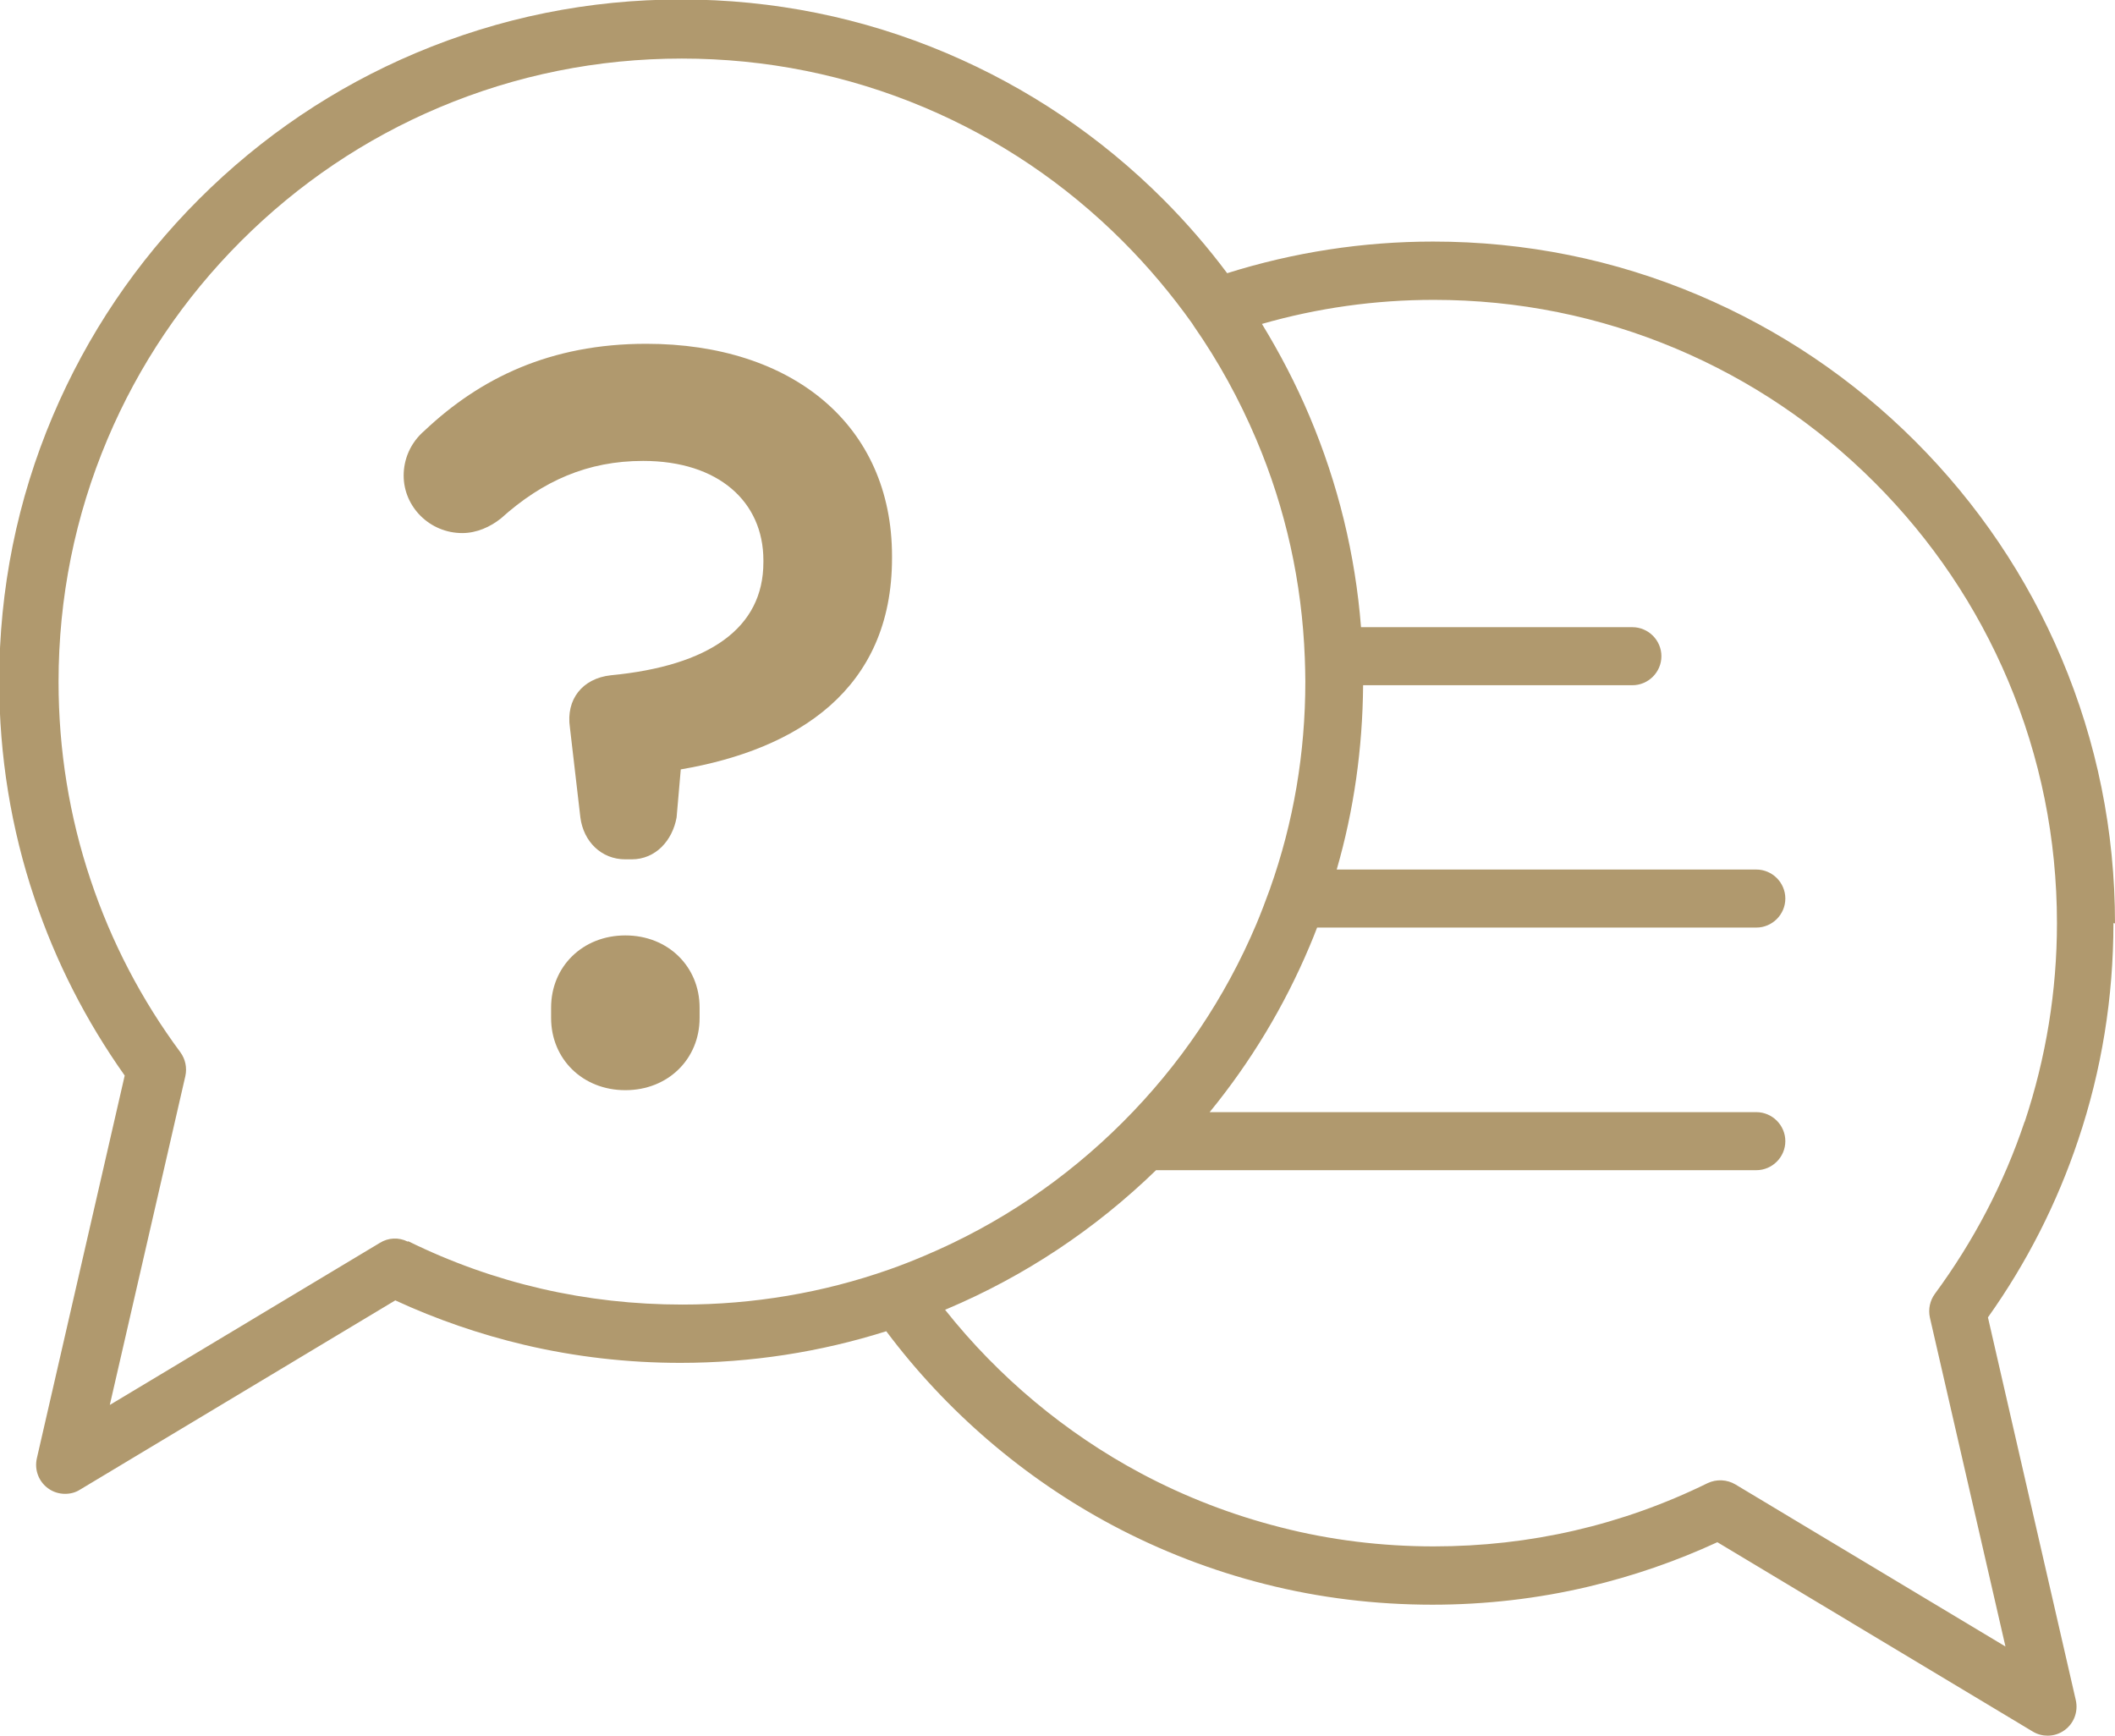
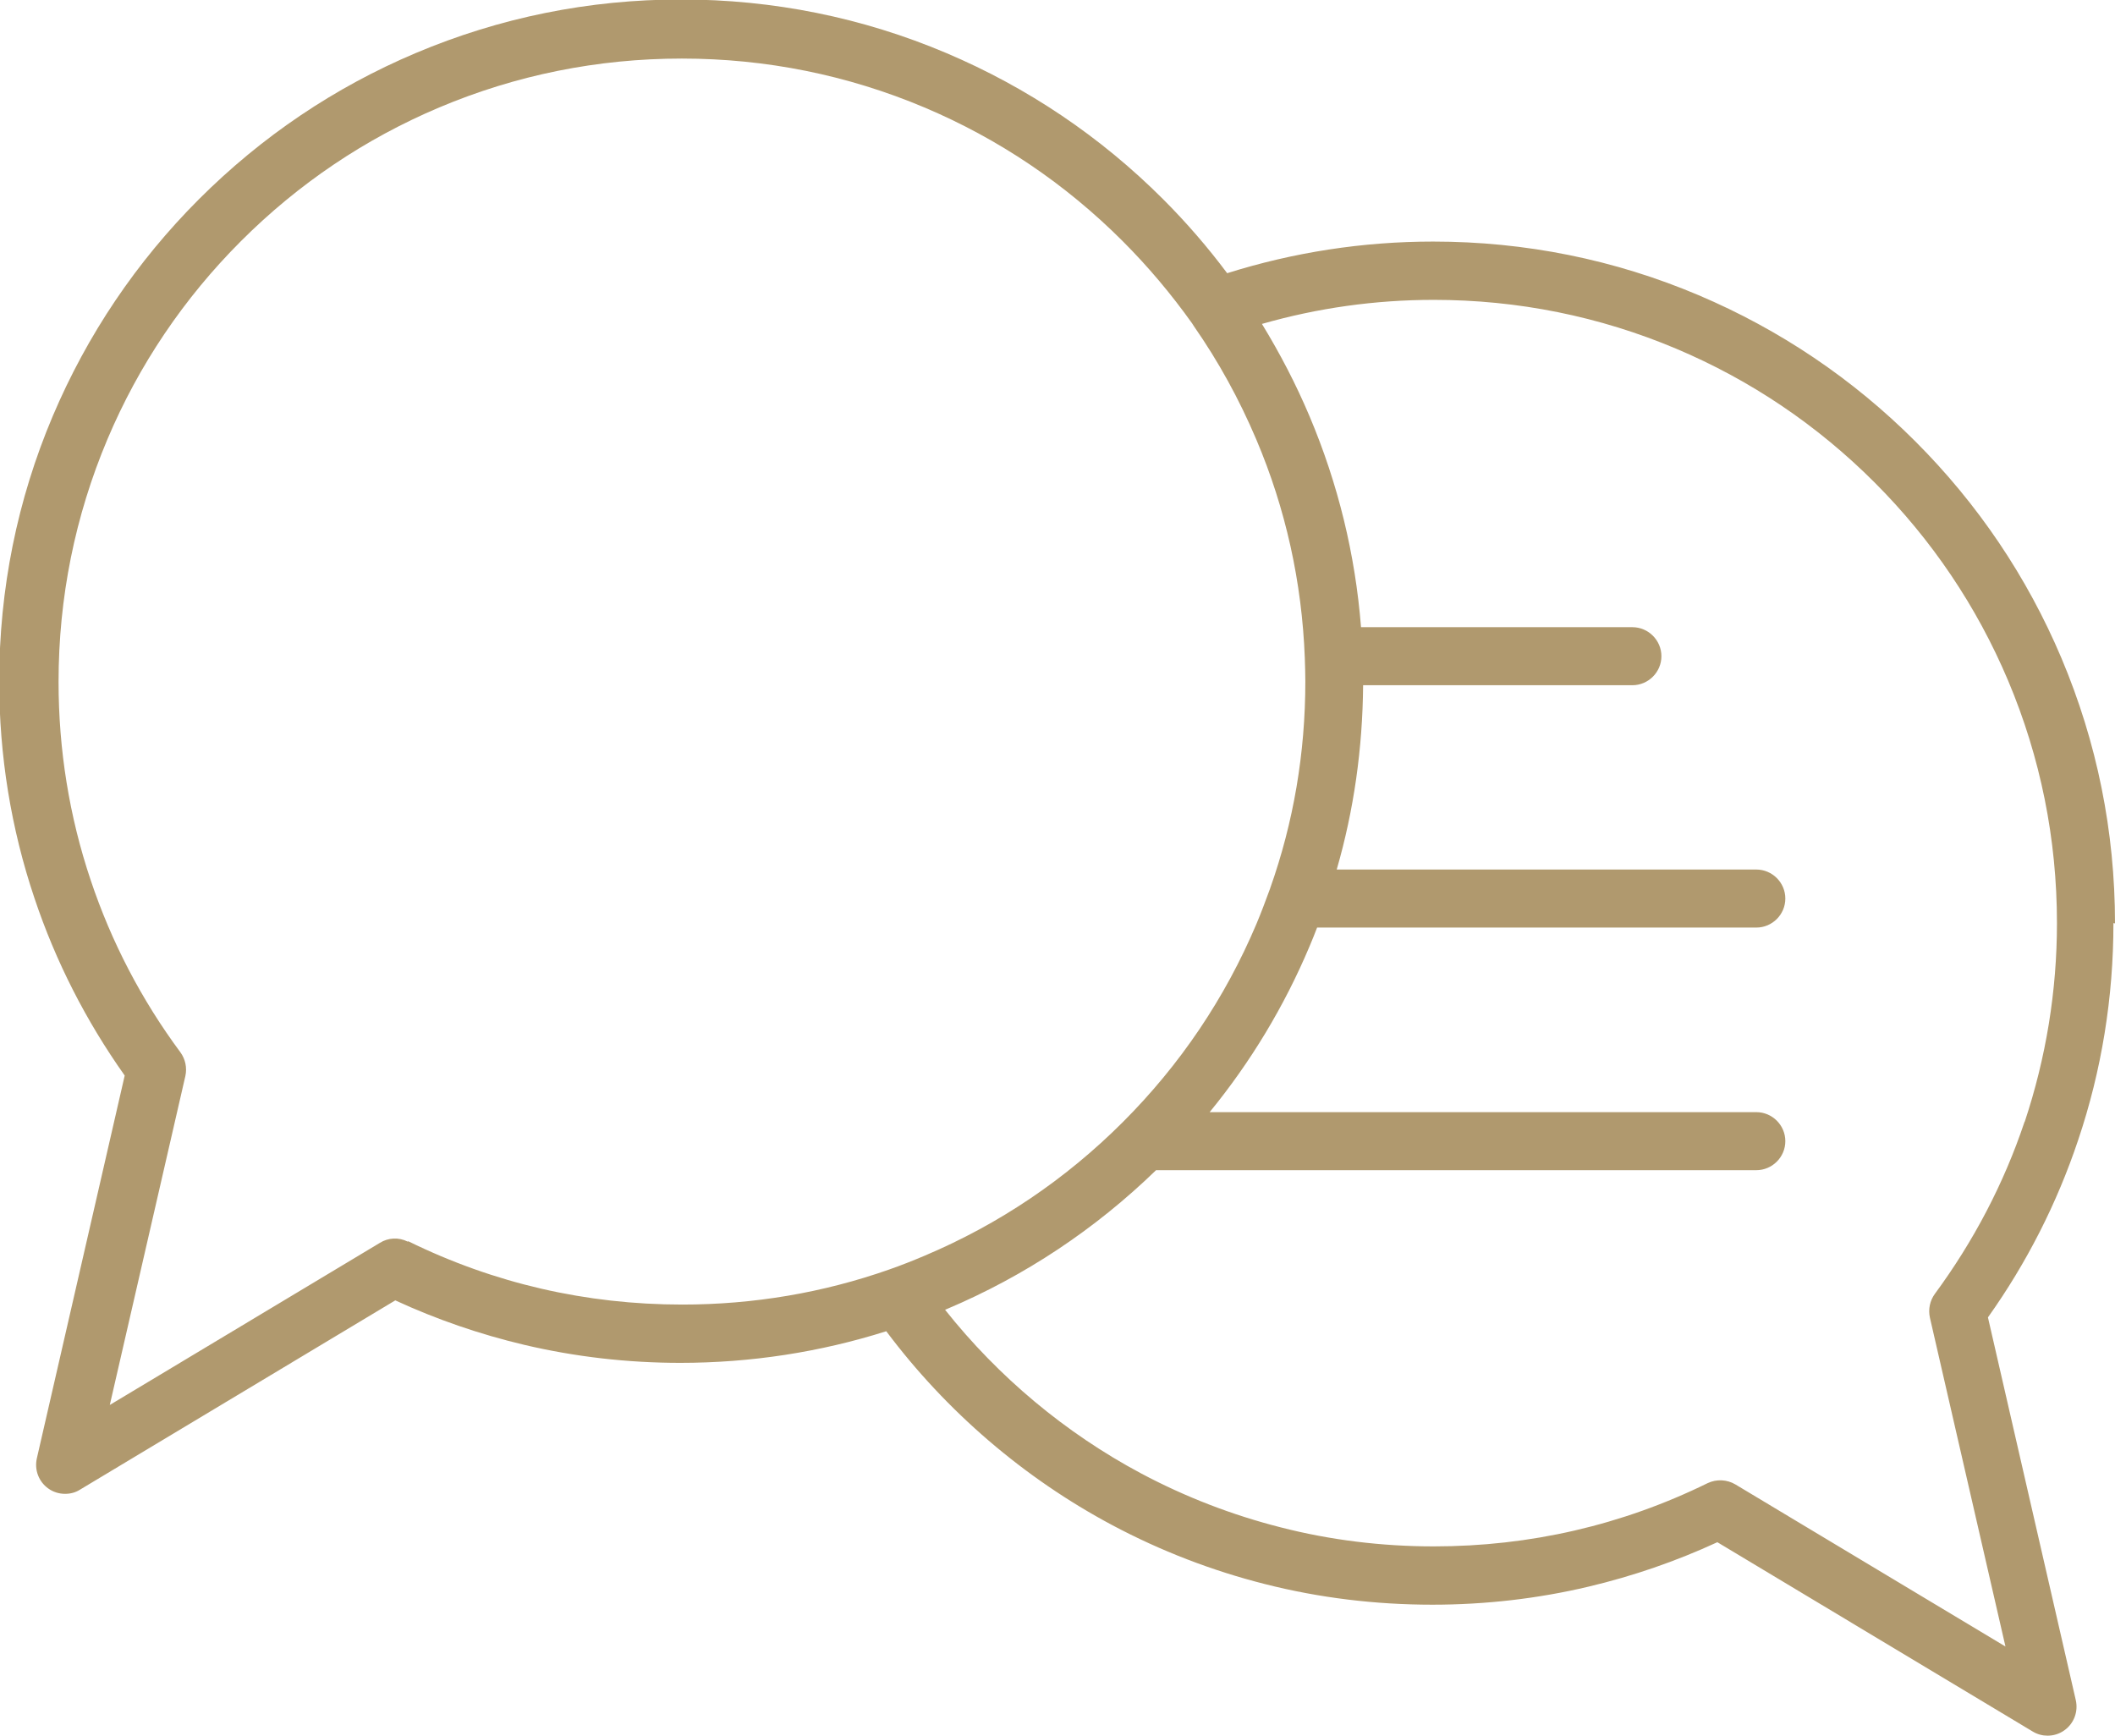
<svg xmlns="http://www.w3.org/2000/svg" id="Layer_2" data-name="Layer 2" viewBox="0 0 80.9 66.4">
  <defs>
    <style>      .cls-1 {        fill: #b0996e;      }    </style>
  </defs>
  <g id="Camada_2" data-name="Camada 2">
    <g>
-       <path class="cls-1" d="M23.92,35.78c-1.64,0-2.84,1.2-2.84,2.76v.4c0,1.56,1.2,2.76,2.84,2.76s2.84-1.2,2.84-2.76v-.4c0-1.56-1.2-2.76-2.84-2.76Z" />
-       <path class="cls-1" d="M29.2,21.43v.08c0,2.52-2.08,3.96-5.84,4.32-1.08.12-1.72.92-1.56,2l.4,3.44c.12.92.8,1.6,1.72,1.6h.24c.92,0,1.56-.72,1.72-1.6l.16-1.84c4.44-.76,8.08-3.04,8.08-8.08v-.08c0-5-3.8-8.12-9.4-8.12-3.68,0-6.36,1.32-8.48,3.32-.56.48-.8,1.12-.8,1.72,0,1.2,1,2.2,2.24,2.2.56,0,1.08-.24,1.48-.56,1.6-1.44,3.32-2.2,5.44-2.2,2.88,0,4.6,1.56,4.6,3.8Z" />
      <path class="cls-1" d="M80.9,35.32c0-3.52-.69-6.93-2.05-10.15-1.31-3.1-3.19-5.89-5.59-8.29-2.39-2.39-5.18-4.27-8.29-5.59-3.21-1.36-6.63-2.05-10.15-2.05-2.69,0-5.34.41-7.88,1.21-.74-.99-1.56-1.94-2.45-2.83-2.39-2.39-5.18-4.27-8.29-5.59-3.21-1.36-6.63-2.05-10.15-2.05s-6.93.69-10.15,2.05c-3.1,1.31-5.89,3.19-8.29,5.59-2.39,2.39-4.27,5.18-5.59,8.29-1.36,3.21-2.05,6.63-2.05,10.15,0,2.84.45,5.63,1.35,8.3.81,2.42,1.97,4.69,3.45,6.78l-3.36,14.64c-.1.44.07.89.43,1.15.19.14.42.21.65.21.2,0,.4-.05.57-.16l12.06-7.24c1.58.73,3.24,1.3,4.93,1.7,1.95.46,3.96.69,5.97.69,2.7,0,5.35-.41,7.88-1.21,2.3,3.07,5.27,5.62,8.65,7.42,1.84.98,3.81,1.74,5.83,2.25,2.08.53,4.24.79,6.41.79,2.02,0,4.03-.23,5.97-.69,1.69-.4,3.35-.97,4.93-1.7l12.06,7.24c.18.11.38.16.57.16.23,0,.46-.07.65-.21.36-.26.53-.71.43-1.15l-3.36-14.64c1.48-2.08,2.64-4.36,3.45-6.78.9-2.67,1.35-5.46,1.35-8.3ZM15.59,47.49c-.34-.17-.74-.15-1.06.05l-10.33,6.2,2.89-12.58c.07-.32,0-.65-.19-.91-1.49-2.01-2.64-4.22-3.43-6.58-.82-2.44-1.23-4.99-1.23-7.59,0-3.22.63-6.34,1.87-9.28,1.2-2.84,2.92-5.39,5.11-7.58,2.19-2.19,4.74-3.91,7.58-5.11,2.94-1.24,6.06-1.87,9.28-1.87s6.34.63,9.28,1.87c2.84,1.2,5.39,2.92,7.58,5.11.98.98,1.87,2.04,2.66,3.15.02.04.05.07.07.11.94,1.35,1.73,2.79,2.38,4.32,1.13,2.66,1.75,5.47,1.86,8.37,0,0,0,0,0,0,.01.3.02.6.02.9,0,2.73-.45,5.39-1.35,7.92,0,.01,0,.02-.01.03-.16.44-.33.89-.51,1.32-1.2,2.84-2.92,5.39-5.11,7.58-2.19,2.19-4.74,3.91-7.58,5.11-.45.19-.9.37-1.36.53,0,0,0,0,0,0-2.53.89-5.19,1.34-7.91,1.34-3.68,0-7.2-.81-10.48-2.42ZM77.44,42.91c-.79,2.36-1.95,4.57-3.43,6.58-.19.26-.26.59-.19.91l2.89,12.58-10.33-6.2c-.32-.19-.72-.21-1.06-.05-3.28,1.61-6.8,2.42-10.48,2.42-1.98,0-3.96-.24-5.86-.73-1.85-.47-3.64-1.16-5.33-2.06-2.89-1.54-5.46-3.69-7.5-6.26.02-.01.05-.02.07-.03,2.98-1.26,5.67-3.05,8-5.31h22.96c.61,0,1.11-.5,1.11-1.11s-.5-1.11-1.11-1.11h-20.91c1.57-1.92,2.85-4.04,3.82-6.34.1-.24.2-.48.29-.72h16.8c.61,0,1.11-.5,1.11-1.11s-.5-1.11-1.11-1.11h-16.05c.66-2.28.99-4.64,1.01-7.05h10.3c.61,0,1.11-.5,1.11-1.11s-.5-1.11-1.11-1.11h-10.38c-.22-2.79-.88-5.49-1.97-8.07-.52-1.23-1.13-2.4-1.82-3.53,2.13-.61,4.33-.92,6.57-.92,3.22,0,6.34.63,9.28,1.87,2.84,1.2,5.39,2.92,7.58,5.11,2.19,2.19,3.91,4.74,5.11,7.58,1.24,2.94,1.87,6.06,1.87,9.28,0,2.6-.42,5.15-1.23,7.59Z" />
    </g>
  </g>
</svg>